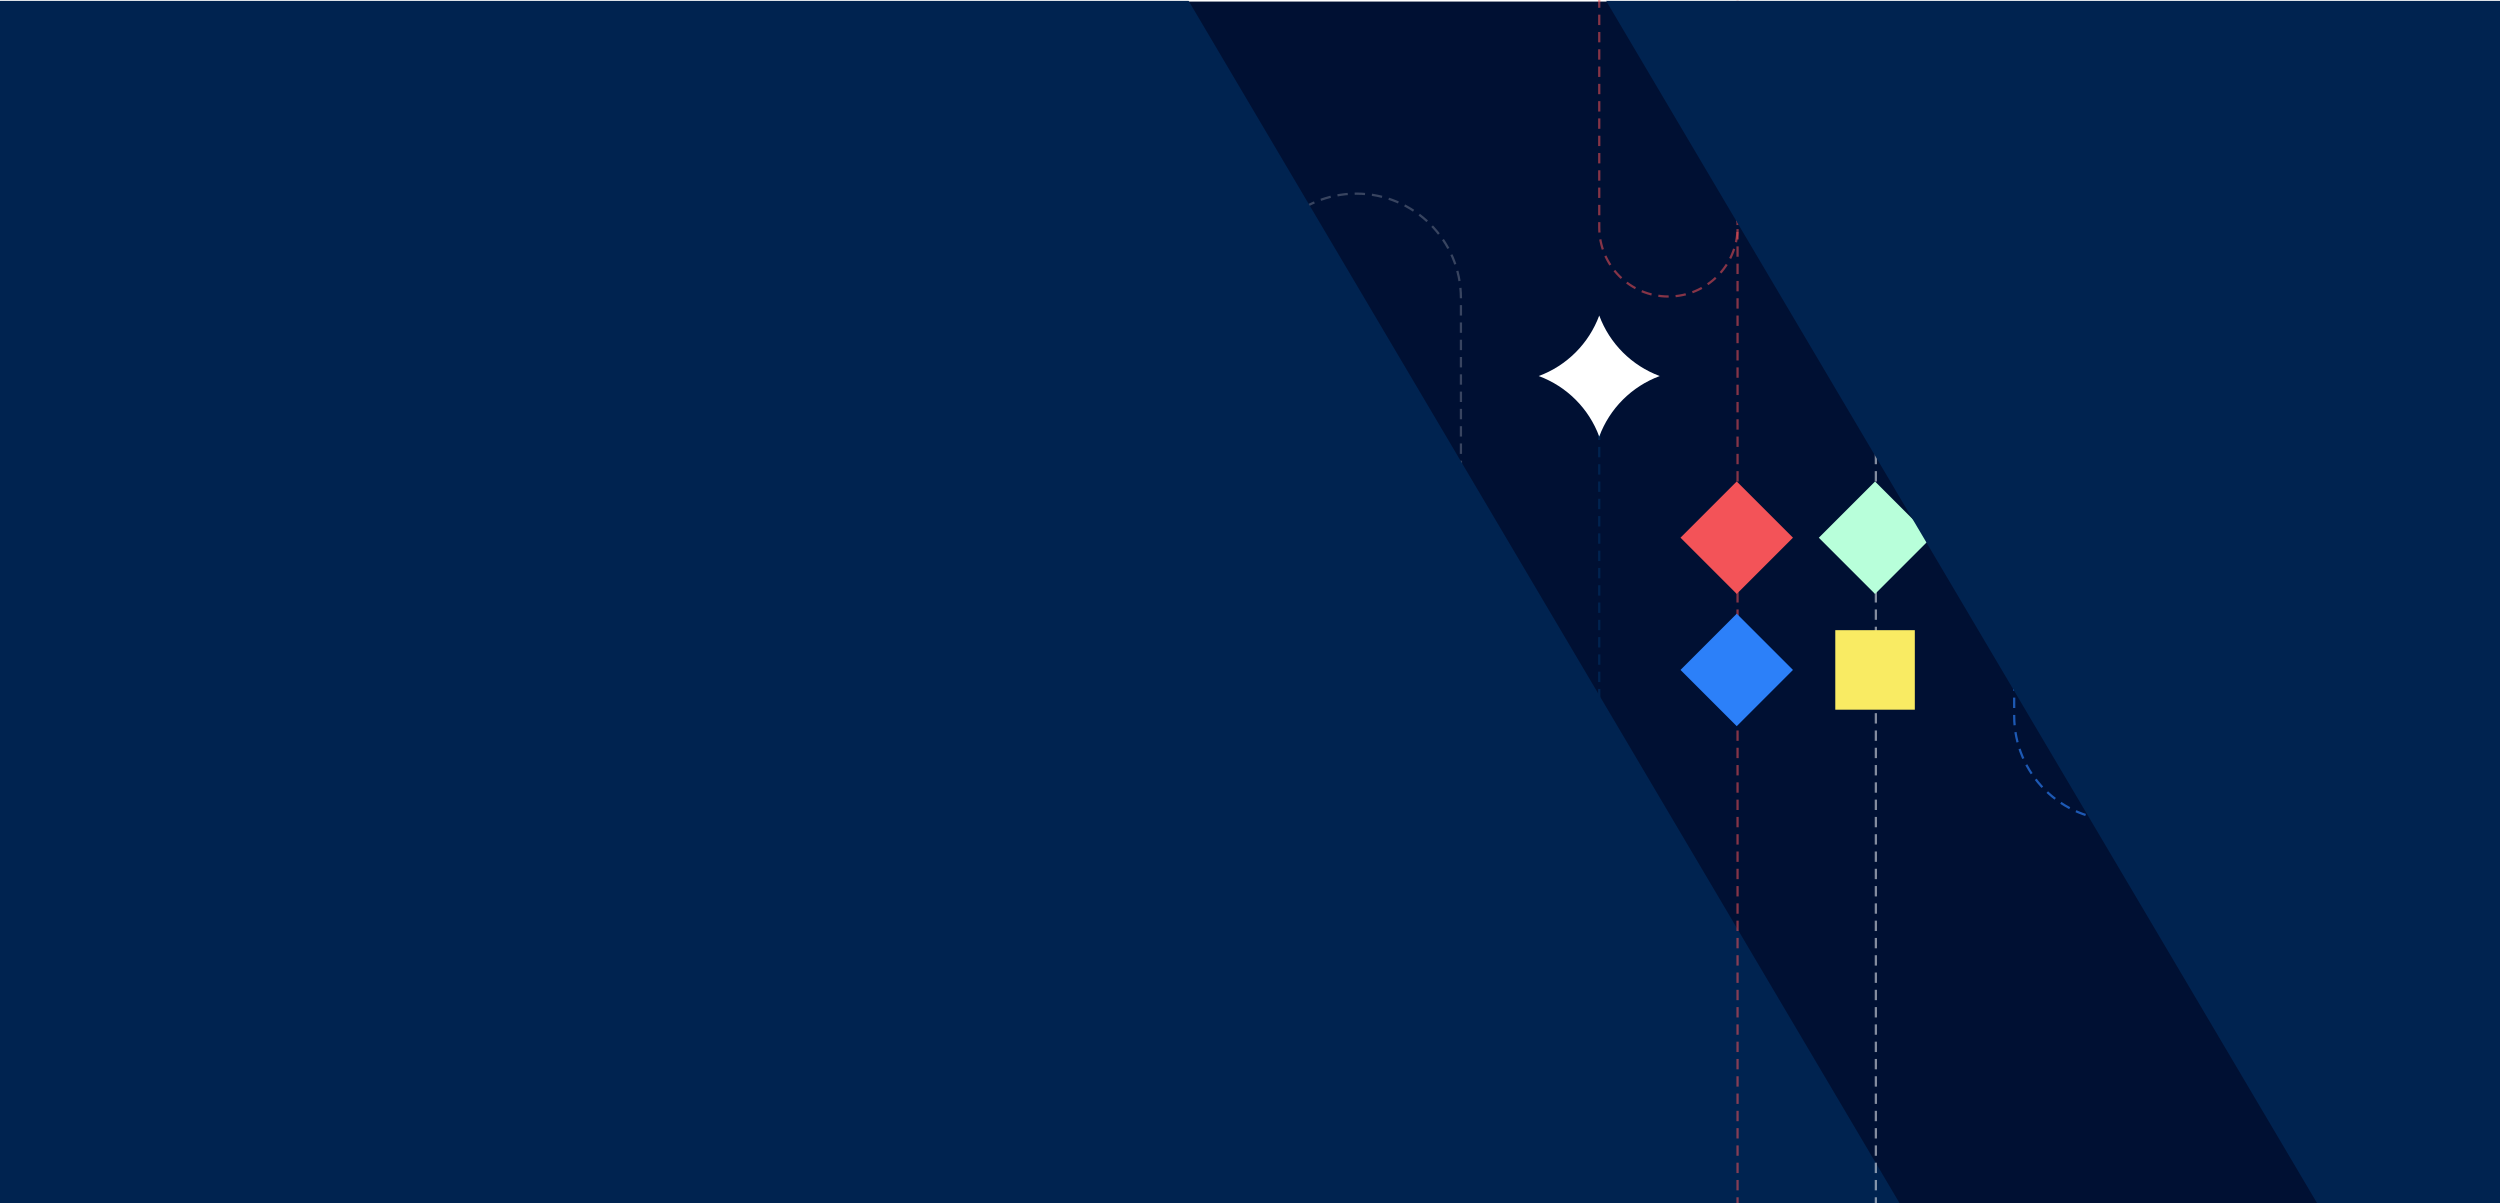
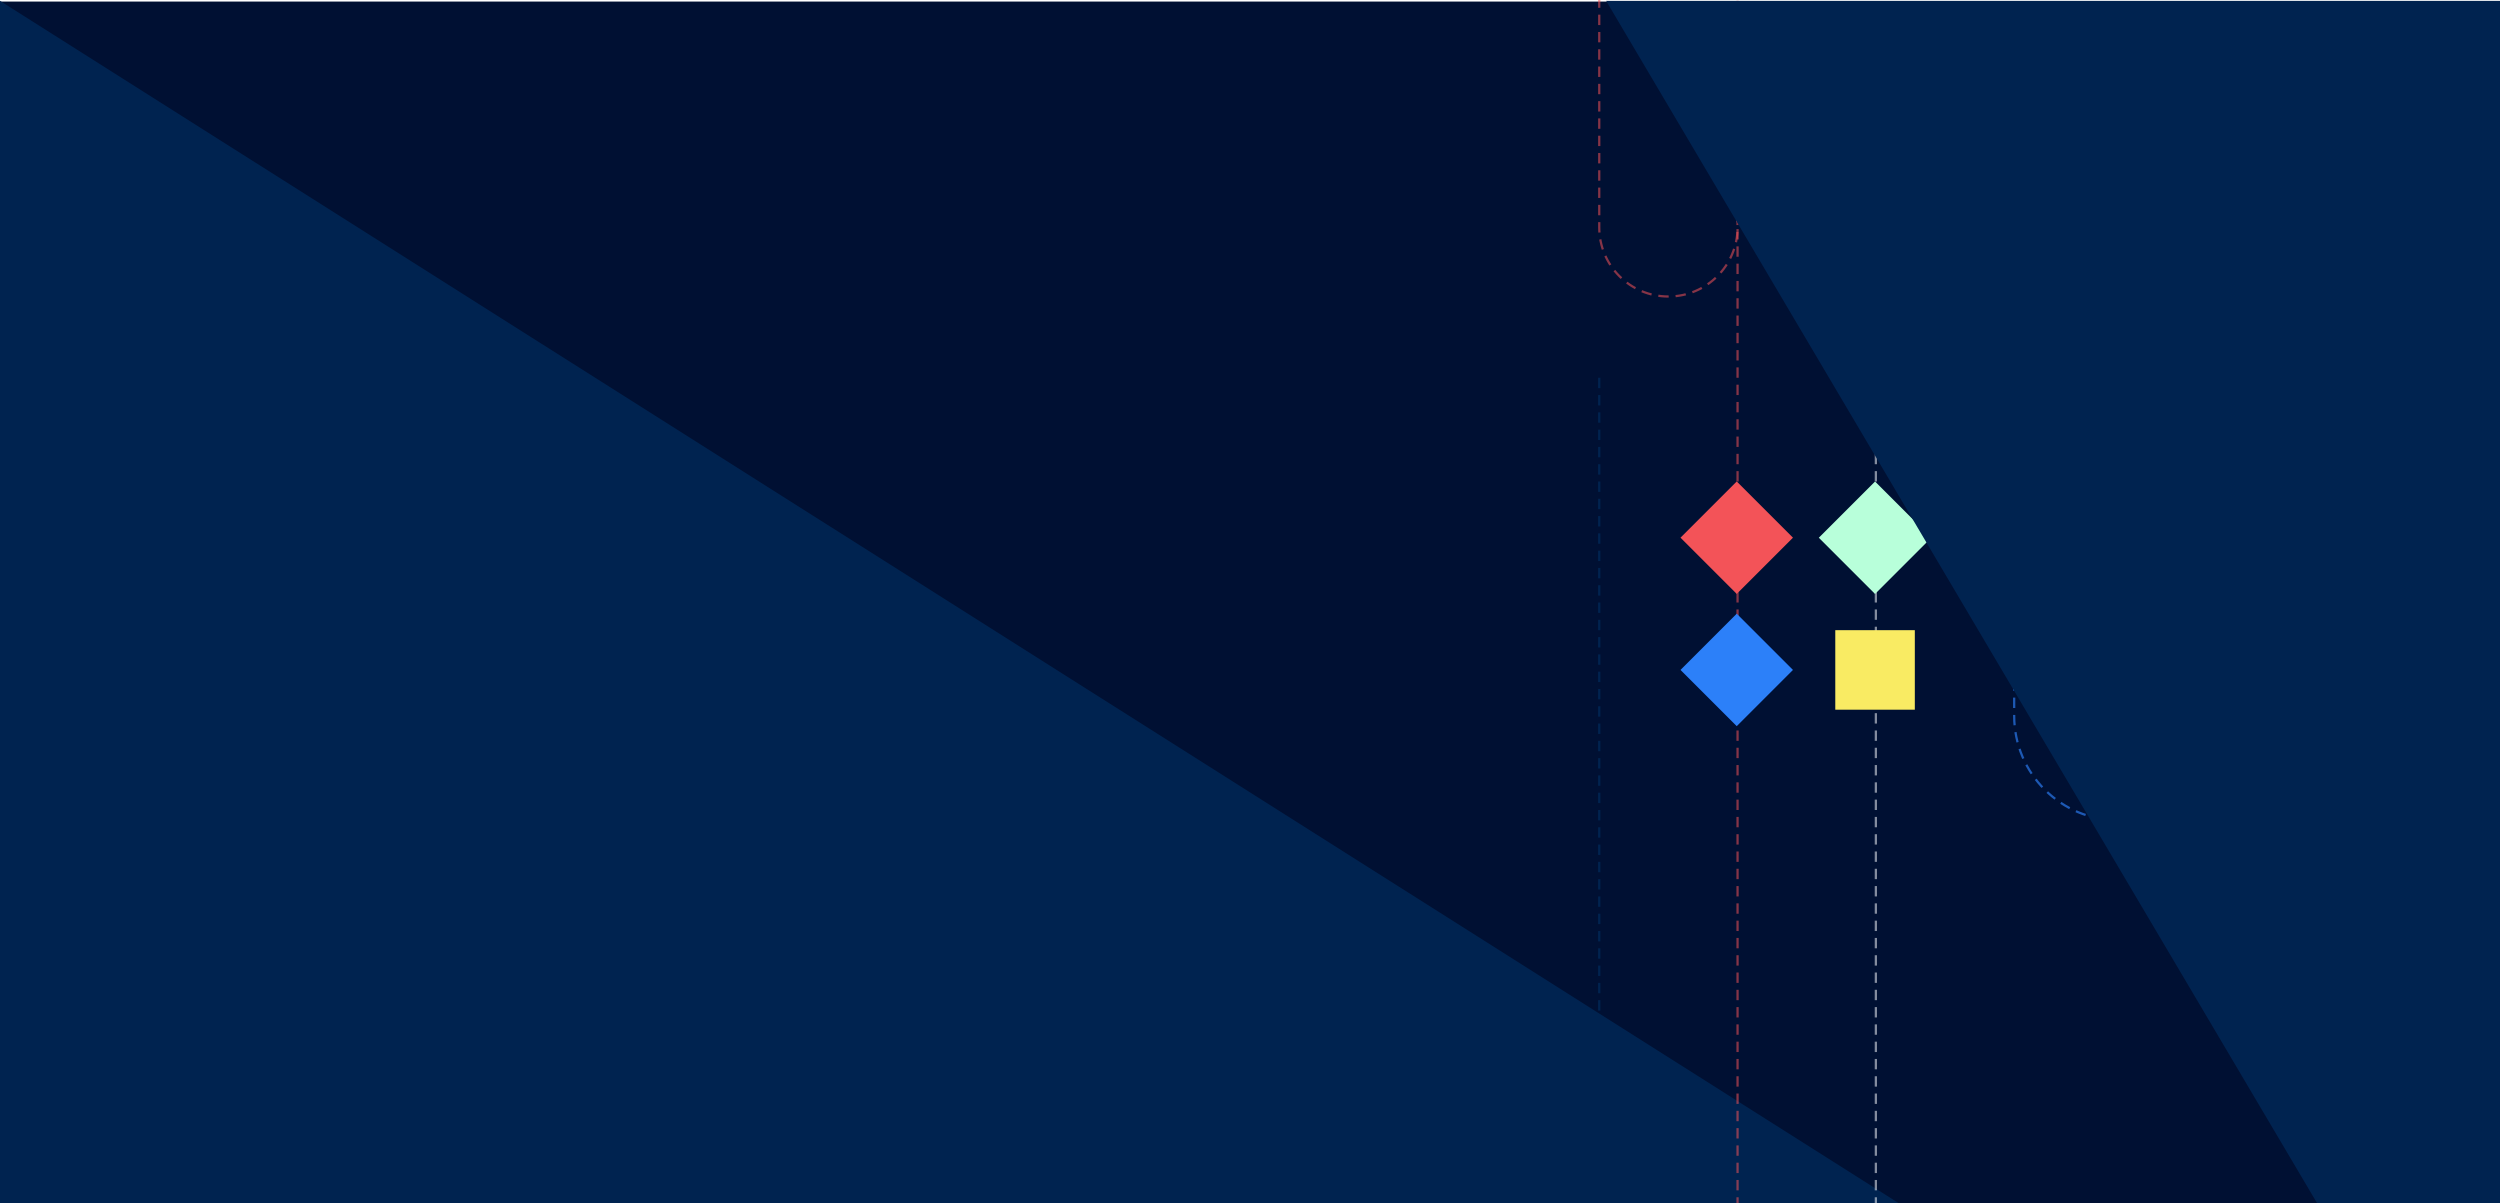
<svg xmlns="http://www.w3.org/2000/svg" width="1446" height="696" viewBox="0 0 1446 696" fill="none">
  <g clip-path="url(#clip0_32_5)">
    <rect y="0.906" width="1446" height="695.5" fill="#001033" />
    <path d="M1165 3.5L1165 413.998C1165 447.411 1192.09 474.498 1225.5 474.498V474.498C1258.91 474.498 1286 447.411 1286 413.998L1286 3.5" stroke="#2C80F9" stroke-opacity="0.66" stroke-width="1.3" stroke-dasharray="6 4" />
    <path d="M925 218.5L925 632" stroke="#002350" stroke-width="1.3" stroke-dasharray="6 4" />
-     <path d="M845 632.5L845 172.5C845 139.087 817.913 112 784.5 112V112C751.087 112 724 139.087 724 172.5L724 632.5" stroke="white" stroke-opacity="0.22" stroke-width="1.3" stroke-dasharray="6 4" />
    <path d="M925.002 -31.5L925.002 131.499C925.002 153.591 942.911 171.5 965.003 171.5V171.5C987.095 171.5 1005 153.591 1005 131.499L1005 -31.5" stroke="#F35358" stroke-opacity="0.55" stroke-width="1.3" stroke-dasharray="6 4" />
    <g filter="url(#filter0_b_32_5)">
-       <path d="M1099 696.406L687.5 0.5L-1.77189e-05 0.5L0 696.406L1099 696.406Z" fill="#002350" />
+       <path d="M1099 696.406L-1.77189e-05 0.5L0 696.406L1099 696.406Z" fill="#002350" />
    </g>
    <path d="M1085 2.5L1085 696.406" stroke="#F0F2F7" stroke-opacity="0.55" stroke-width="1.3" stroke-dasharray="6 4" />
    <rect x="1052" y="311.026" width="46" height="46" transform="rotate(-45 1052 311.026)" fill="#B8FFDA" />
    <path d="M1005 2.5L1005 695.856" stroke="#F35358" stroke-opacity="0.55" stroke-width="1.3" stroke-dasharray="6 4" />
-     <path d="M925 182.5V182.5C931 198.715 943.785 211.5 960 217.5V217.5V217.5C943.785 223.5 931 236.285 925 252.5V252.5V252.5C919 236.285 906.215 223.5 890 217.5V217.5V217.5C906.215 211.5 919 198.715 925 182.5V182.5Z" fill="white" />
    <rect x="972" y="387.49" width="46" height="46" transform="rotate(-45 972 387.49)" fill="#2C80F9" />
    <rect x="1061.53" y="364.49" width="46" height="46" fill="#F9EB63" />
    <rect x="972" y="311" width="46" height="46" transform="rotate(-45 972 311)" fill="#F35358" />
    <g filter="url(#filter1_b_32_5)">
      <path d="M929 0.5L1340.5 696.406H1446L1446 0.5L929 0.5Z" fill="#002350" />
    </g>
  </g>
  <defs>
    <filter id="filter0_b_32_5" x="-16" y="-15.5" width="1131" height="727.906" filterUnits="userSpaceOnUse" color-interpolation-filters="sRGB">
      <feFlood flood-opacity="0" result="BackgroundImageFix" />
      <feGaussianBlur in="BackgroundImageFix" stdDeviation="8" />
      <feComposite in2="SourceAlpha" operator="in" result="effect1_backgroundBlur_32_5" />
      <feBlend mode="normal" in="SourceGraphic" in2="effect1_backgroundBlur_32_5" result="shape" />
    </filter>
    <filter id="filter1_b_32_5" x="913" y="-15.5" width="549" height="727.906" filterUnits="userSpaceOnUse" color-interpolation-filters="sRGB">
      <feFlood flood-opacity="0" result="BackgroundImageFix" />
      <feGaussianBlur in="BackgroundImageFix" stdDeviation="8" />
      <feComposite in2="SourceAlpha" operator="in" result="effect1_backgroundBlur_32_5" />
      <feBlend mode="normal" in="SourceGraphic" in2="effect1_backgroundBlur_32_5" result="shape" />
    </filter>
    <clipPath id="clip0_32_5">
      <rect width="1446" height="696" fill="white" />
    </clipPath>
  </defs>
</svg>